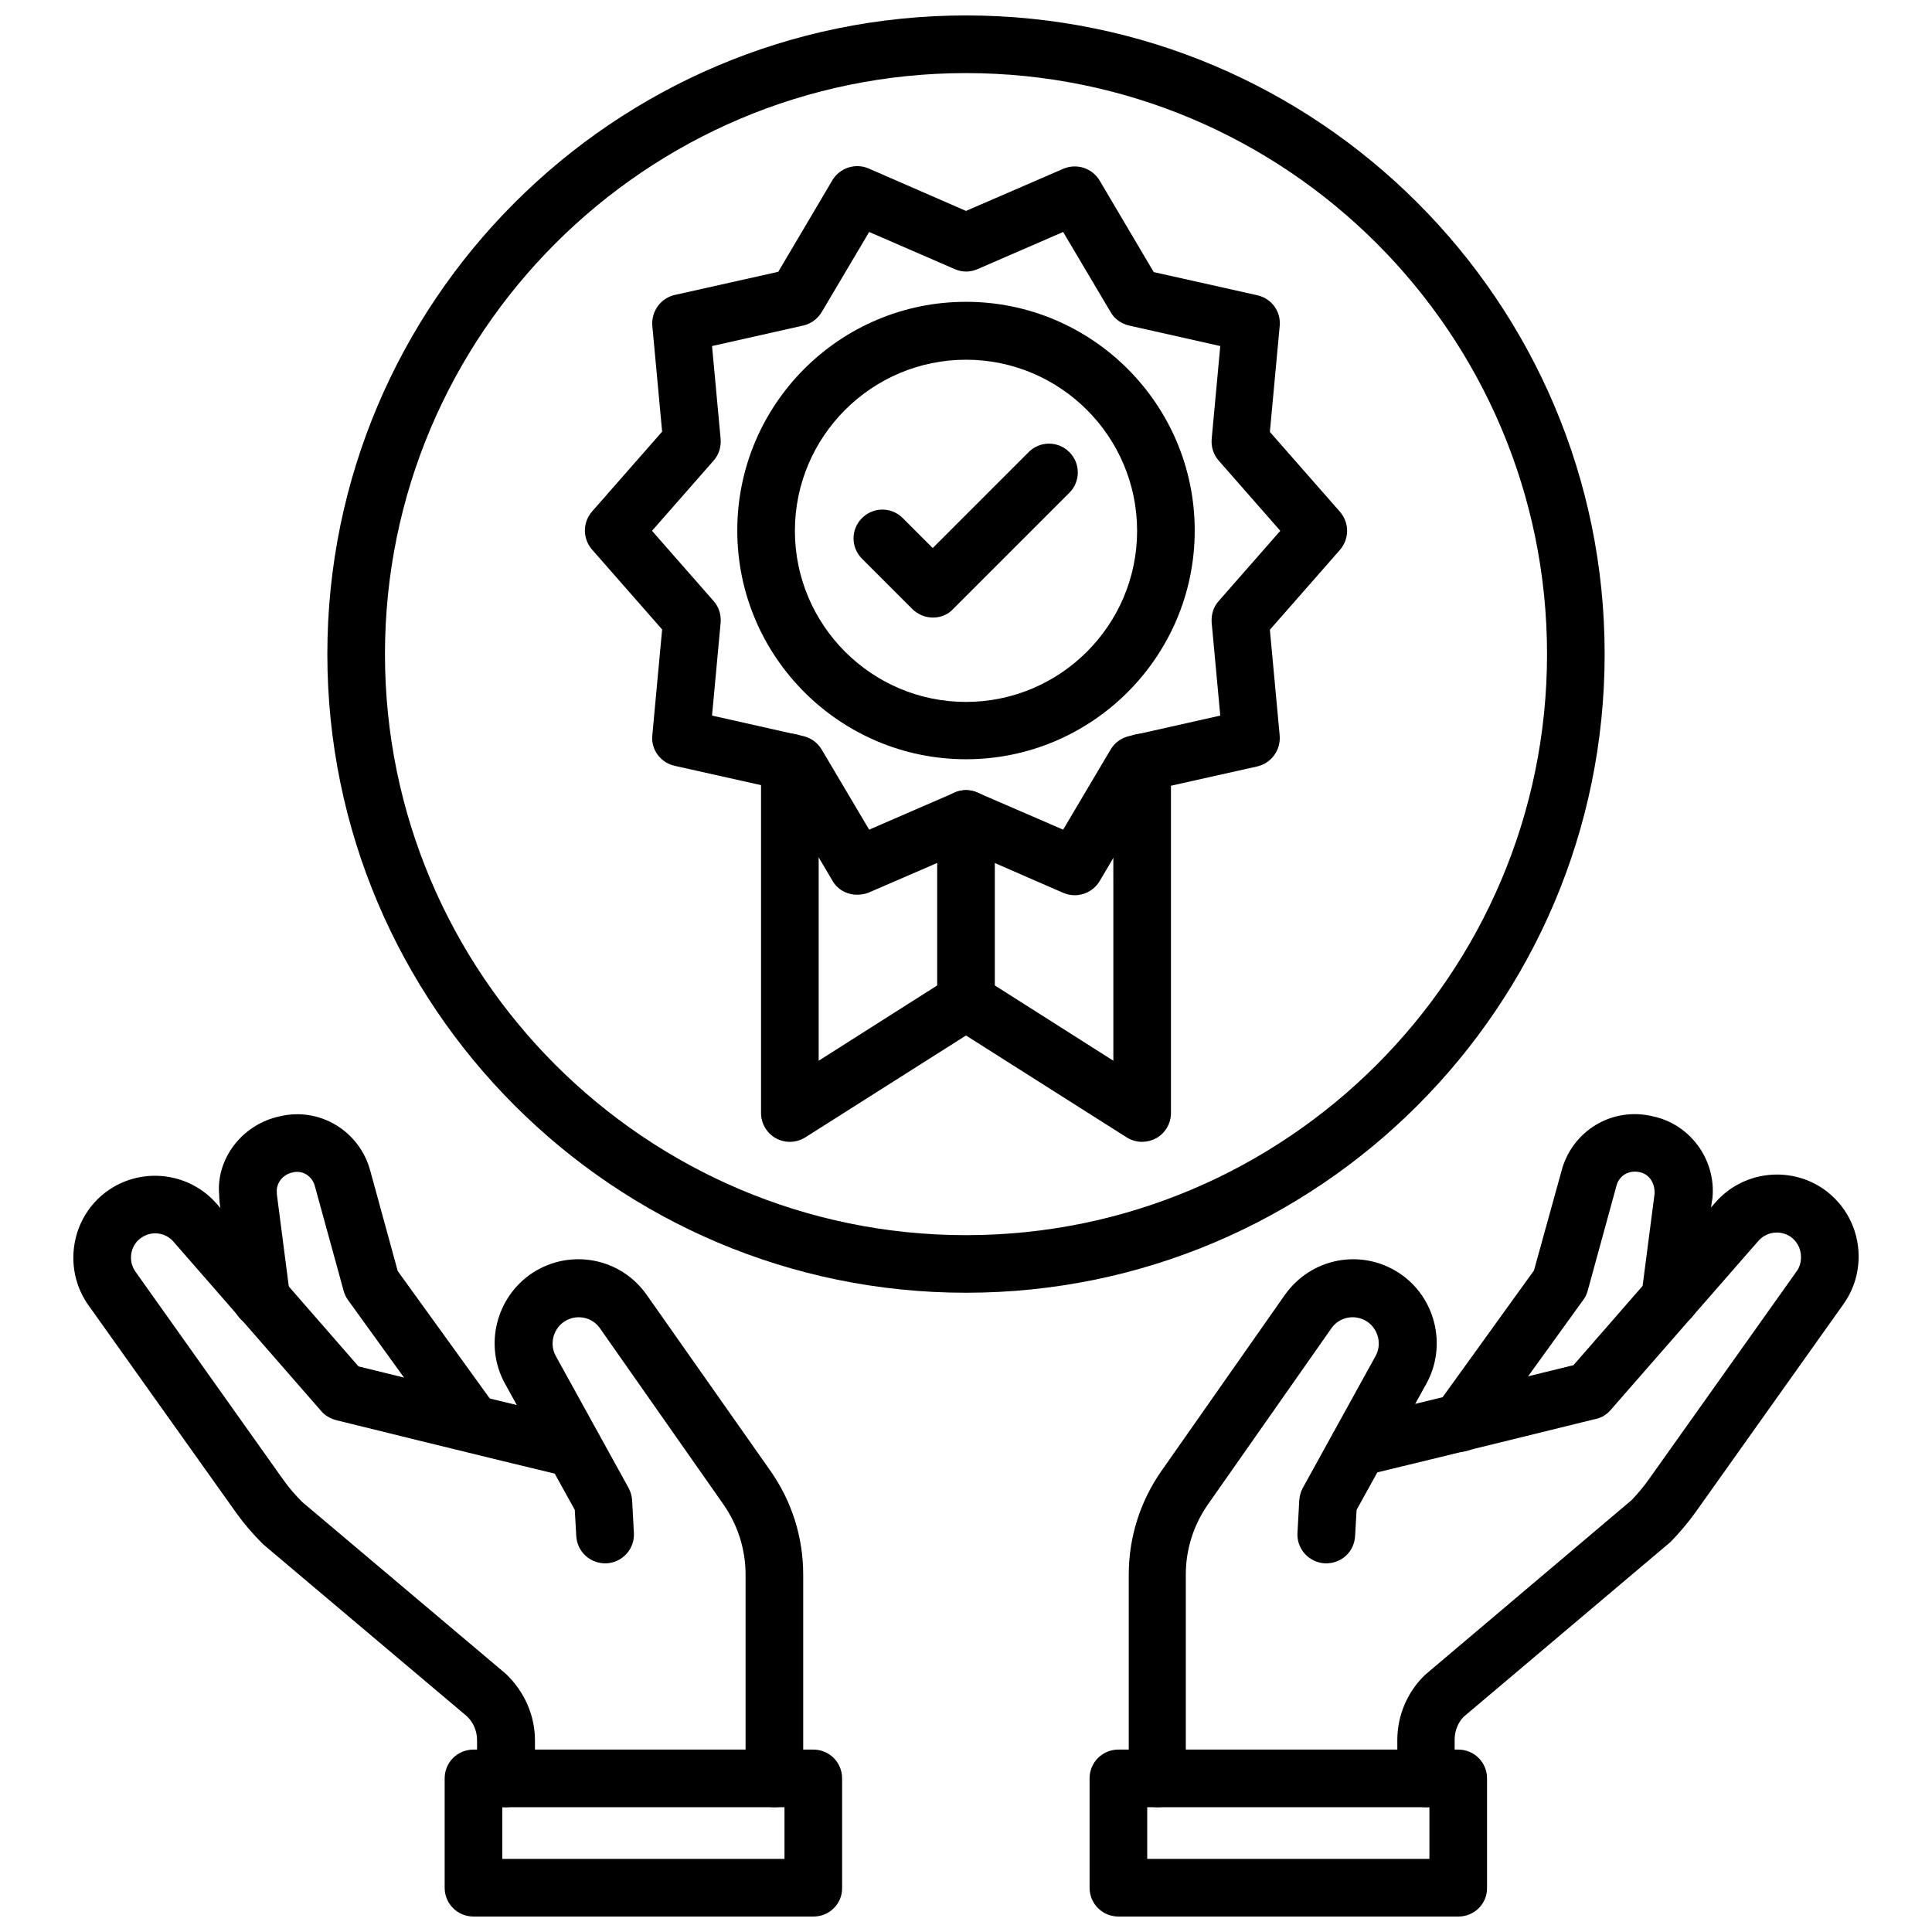
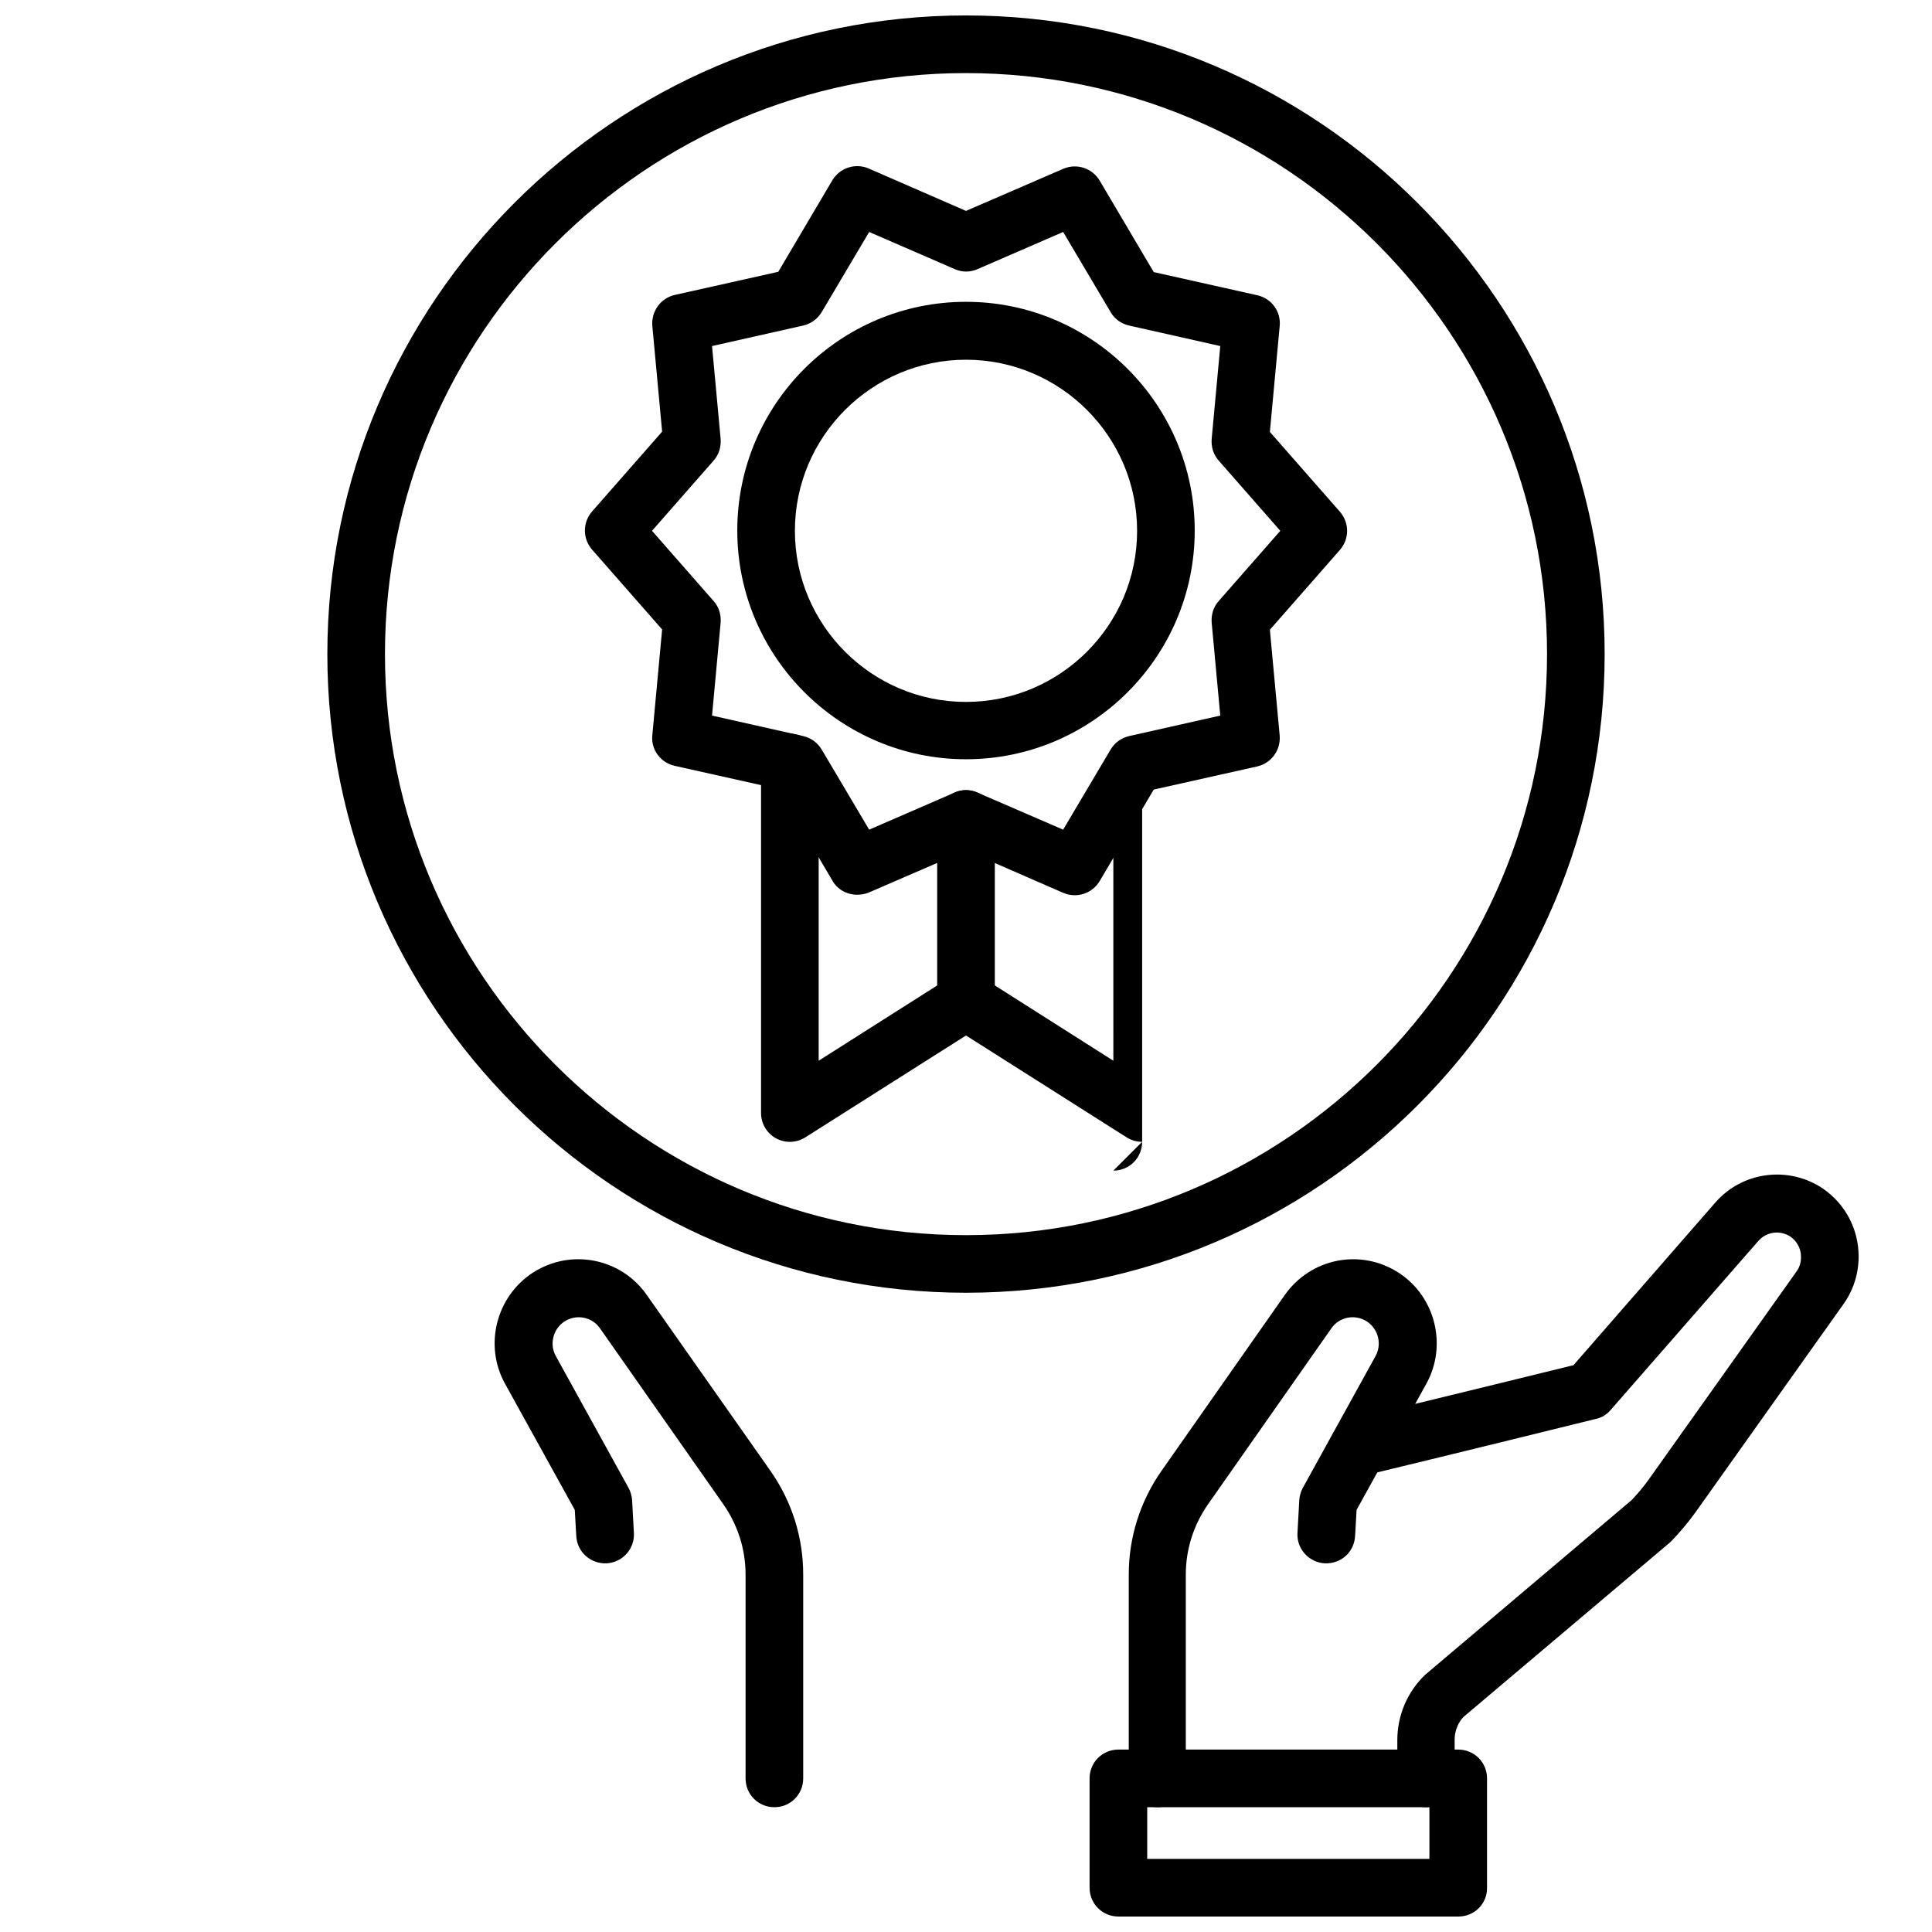
<svg xmlns="http://www.w3.org/2000/svg" width="800px" height="800px" version="1.1" viewBox="144 144 512 512">
  <defs>
    <clipPath id="c">
      <path d="m432 607h107v44.902h-107z" />
    </clipPath>
    <clipPath id="b">
-       <path d="m261 607h107v44.902h-107z" />
-     </clipPath>
+       </clipPath>
    <clipPath id="a">
      <path d="m230 148.09h340v338.91h-340z" />
    </clipPath>
  </defs>
  <path d="m450.77 622.93c-4.25 0-7.637-3.387-7.637-7.637v-54.004c0-9.84 2.992-19.363 8.66-27.473l32.668-46.602c6.926-9.84 20.152-12.438 30.23-5.902 9.684 6.297 12.91 19.207 7.32 29.363l-18.5 33.457-0.395 6.926c-0.234 4.172-3.621 7.398-8.031 7.242-4.172-0.234-7.477-3.777-7.242-8.031l0.473-8.66c0.078-1.18 0.395-2.281 0.945-3.305l19.285-34.953c1.73-3.148 0.707-7.164-2.281-9.133-3.148-2.047-7.32-1.258-9.445 1.812l-32.668 46.602c-3.856 5.512-5.902 11.965-5.902 18.656v54.004c0.156 4.254-3.309 7.637-7.481 7.637z" />
  <path d="m521.94 622.93c-4.25 0-7.637-3.387-7.637-7.637v-10.156c0-6.535 2.676-12.832 7.398-17.32l54.711-46.289c1.34-1.418 3.07-3.387 4.566-5.512l39.203-55.184c0.945-1.34 1.102-2.754 1.102-3.699 0-2.203-1.023-4.172-2.832-5.434-2.676-1.73-6.219-1.34-8.422 1.102l-39.203 44.871c-1.023 1.18-2.363 2.047-3.938 2.363 0 0-37.312 9.211-61.164 14.957-4.094 1.023-8.266-1.496-9.211-5.668-1.023-4.094 1.574-8.188 5.668-9.211 20.309-4.879 50.223-12.203 58.805-14.328l37.629-43.141c7.164-8.188 19.363-9.762 28.418-3.699 5.984 4.094 9.523 10.785 9.523 18.027 0 4.488-1.34 8.816-3.938 12.516l-39.281 55.262c-1.969 2.754-4.25 5.434-6.613 7.871l-54.867 46.367c-1.34 1.34-2.363 3.621-2.363 5.984v10.156c0.078 4.418-3.383 7.801-7.555 7.801z" />
-   <path d="m530.68 528.79c-1.574 0-3.227-0.473-4.566-1.574-3.387-2.519-4.016-7.32-1.496-10.707l0.473-0.551 25.426-35.266 7.32-26.449c2.832-10.629 13.461-17.004 24.168-14.406 9.84 2.047 16.766 11.414 15.824 21.57 0 0.078 0 0.316-0.078 0.473 0 0.156 0 0.316-0.078 0.395l-3.465 26.766c-0.551 4.172-4.41 7.086-8.582 6.613-4.172-0.551-7.164-4.41-6.613-8.582l3.465-26.688v-0.395c0-2.832-1.652-4.879-3.938-5.352-2.832-0.629-5.434 0.867-6.141 3.543l-7.637 27.867c-0.234 0.867-0.629 1.73-1.18 2.441l-26.371 36.527c0 0.078-0.551 0.707-0.551 0.707-1.336 2.043-3.621 3.066-5.981 3.066z" />
  <g clip-path="url(#c)">
    <path d="m530.52 651.9h-90.133c-4.25 0-7.637-3.387-7.637-7.637v-28.969c0-4.25 3.387-7.637 7.637-7.637h90.055c4.25 0 7.637 3.387 7.637 7.637v28.969c0.078 4.254-3.387 7.637-7.559 7.637zm-82.496-15.27h74.785v-13.699h-74.785z" />
  </g>
  <path d="m349.22 622.93c-4.25 0-7.637-3.387-7.637-7.637v-54.004c0-6.691-2.047-13.145-5.902-18.656l-32.668-46.602c-2.125-3.07-6.297-3.856-9.445-1.812-2.992 1.969-4.016 5.984-2.281 9.133l19.285 34.953c0.551 1.023 0.867 2.125 0.945 3.305l0.473 8.66c0.234 4.172-2.992 7.793-7.242 8.031-4.25 0.156-7.793-2.992-8.031-7.242l-0.395-6.926-18.5-33.457c-5.59-10.156-2.363-22.984 7.32-29.363 10.078-6.535 23.379-3.938 30.23 5.824l32.824 46.684c5.668 8.109 8.66 17.555 8.66 27.473v54.004c0 4.25-3.383 7.633-7.637 7.633z" />
-   <path d="m278.06 622.93c-4.25 0-7.637-3.387-7.637-7.637v-10.156c0-2.363-0.945-4.644-2.676-6.297l-54.004-45.578c-2.832-2.832-5.117-5.512-7.086-8.266l-39.281-55.184c-2.598-3.699-3.938-8.031-3.938-12.516 0-7.242 3.543-14.012 9.523-18.027 9.055-6.062 21.254-4.488 28.418 3.699l37.629 43.141c8.5 2.125 38.496 9.445 58.805 14.328 4.094 1.023 6.613 5.117 5.668 9.211-1.023 4.094-5.117 6.613-9.211 5.668-23.93-5.746-61.164-14.957-61.164-14.957-1.496-0.395-2.914-1.18-3.938-2.363l-39.203-44.949c-2.125-2.441-5.746-2.914-8.422-1.102-1.812 1.18-2.832 3.148-2.832 5.352 0 0.945 0.234 2.363 1.18 3.699l39.203 55.184c1.496 2.125 3.227 4.094 5.039 5.902l53.922 45.5c5.039 4.801 7.715 11.18 7.715 17.633v10.156c-0.078 4.176-3.461 7.559-7.711 7.559z" />
-   <path d="m268.85 528.63c-2.125 0-4.25-0.945-5.668-2.832 0-0.078-0.473-0.707-0.551-0.707l-26.371-36.527c-0.551-0.707-0.945-1.574-1.18-2.441l-7.637-27.789c-0.707-2.676-3.305-4.328-5.902-3.621-2.676 0.551-4.41 2.914-4.172 5.352v0.395l3.465 26.766c0.551 4.172-2.363 8.031-6.613 8.582-4.25 0.473-8.031-2.363-8.582-6.613l-3.465-26.766v-0.316c-0.078-0.395-0.078-1.023-0.078-1.34-0.945-9.523 5.984-18.812 16.059-20.941 10.547-2.519 21.176 3.856 24.008 14.562l7.242 26.449 25.586 35.426c2.441 3.387 1.891 8.422-1.418 10.863-1.418 0.949-3.07 1.5-4.723 1.5z" />
  <g clip-path="url(#b)">
    <path d="m359.61 651.9h-90.133c-4.25 0-7.637-3.387-7.637-7.637v-28.969c0-4.25 3.387-7.637 7.637-7.637h90.055c4.25 0 7.637 3.387 7.637 7.637v28.969c0.078 4.254-3.383 7.637-7.559 7.637zm-82.496-15.27h74.785v-13.699h-74.785z" />
  </g>
  <path d="m400 345.21c-33.379 0-60.613-27.16-60.613-60.613 0-33.457 27.16-60.613 60.613-60.613 33.379 0 60.613 27.16 60.613 60.613s-27.238 60.613-60.613 60.613zm0-105.88c-24.953 0-45.344 20.309-45.344 45.344 0 24.953 20.309 45.344 45.344 45.344 24.953 0 45.344-20.309 45.344-45.344-0.004-25.035-20.391-45.344-45.344-45.344z" />
  <path d="m371.11 381.11c-2.598 0-5.195-1.34-6.535-3.777l-14.328-24.246-27.473-6.141c-3.777-0.867-6.297-4.328-5.902-8.109l2.598-28.023-18.578-21.176c-2.519-2.914-2.519-7.164 0-10.078l18.578-21.176-2.598-28.023c-0.316-3.856 2.203-7.32 5.902-8.188l27.473-6.141 14.328-24.246c1.969-3.305 6.062-4.644 9.605-3.148l25.82 11.258 25.82-11.18c3.543-1.496 7.637-0.156 9.605 3.148l14.328 24.246 27.473 6.141c3.777 0.867 6.297 4.328 5.902 8.188l-2.598 28.023 18.578 21.176c2.519 2.914 2.519 7.164 0 10.078l-18.578 21.176 2.598 28.023c0.316 3.856-2.203 7.32-5.902 8.188l-27.473 6.141-14.328 24.246c-1.969 3.305-6.062 4.644-9.605 3.148l-25.82-11.258-25.82 11.18c-1.023 0.395-2.047 0.551-3.07 0.551zm28.891-27.711c1.023 0 2.047 0.234 2.992 0.629l22.75 9.84 12.594-21.254c1.102-1.812 2.832-3.07 4.879-3.543l24.168-5.434-2.281-24.641c-0.156-2.125 0.473-4.172 1.891-5.746l16.297-18.578-16.297-18.578c-1.418-1.574-2.047-3.621-1.891-5.746l2.281-24.641-24.168-5.434c-2.047-0.473-3.856-1.73-4.879-3.543l-12.594-21.254-22.672 9.84c-1.969 0.867-4.094 0.867-6.062 0l-22.672-9.84-12.594 21.254c-1.102 1.812-2.832 3.07-4.879 3.543l-24.168 5.434 2.281 24.641c0.156 2.125-0.473 4.172-1.891 5.746l-16.297 18.578 16.297 18.578c1.418 1.574 2.047 3.621 1.891 5.746l-2.281 24.641 24.168 5.434c2.047 0.473 3.777 1.73 4.879 3.543l12.594 21.254 22.672-9.84c0.945-0.391 1.969-0.629 2.992-0.629z" />
-   <path d="m446.68 446.6c-1.418 0-2.832-0.395-4.094-1.18l-42.586-27.004-42.586 27c-2.363 1.496-5.352 1.574-7.793 0.234s-3.938-3.938-3.938-6.691v-92.891c0-4.25 3.387-7.637 7.637-7.637s7.637 3.387 7.637 7.637v79.035l34.953-22.199c2.519-1.574 5.668-1.574 8.188 0l34.953 22.199-0.008-79.031c0-4.25 3.387-7.637 7.637-7.637s7.637 3.387 7.637 7.637v92.891c0 2.754-1.496 5.352-3.938 6.691-1.18 0.629-2.441 0.945-3.699 0.945z" />
+   <path d="m446.68 446.6c-1.418 0-2.832-0.395-4.094-1.18l-42.586-27.004-42.586 27c-2.363 1.496-5.352 1.574-7.793 0.234s-3.938-3.938-3.938-6.691v-92.891c0-4.25 3.387-7.637 7.637-7.637s7.637 3.387 7.637 7.637v79.035l34.953-22.199c2.519-1.574 5.668-1.574 8.188 0l34.953 22.199-0.008-79.031s7.637 3.387 7.637 7.637v92.891c0 2.754-1.496 5.352-3.938 6.691-1.18 0.629-2.441 0.945-3.699 0.945z" />
  <path d="m400 417c-4.25 0-7.637-3.387-7.637-7.637v-48.336c0-4.172 3.387-7.637 7.637-7.637 4.172 0 7.637 3.387 7.637 7.637v48.336c-0.004 4.25-3.387 7.637-7.637 7.637z" />
-   <path d="m391.26 307.66c-2.047 0-3.938-0.789-5.434-2.203l-13.383-13.383c-2.992-2.992-2.992-7.793 0-10.785 2.992-2.992 7.793-2.992 10.785 0l7.949 7.949 25.426-25.426c2.992-2.992 7.793-2.992 10.785 0s2.992 7.793 0 10.785l-30.859 30.859c-1.336 1.414-3.223 2.203-5.269 2.203z" />
  <g clip-path="url(#a)">
    <path d="m400 486.59c-93.363 0-169.25-75.965-169.25-169.25 0-93.281 75.887-169.25 169.25-169.25s169.25 75.965 169.25 169.25c-0.004 93.359-75.891 169.25-169.25 169.25zm0-323.22c-84.938 0-153.98 69.117-153.98 153.98 0 84.938 69.117 153.98 153.98 153.98 84.938 0 153.98-69.117 153.98-153.98 0-84.941-69.039-153.98-153.98-153.98z" />
  </g>
</svg>